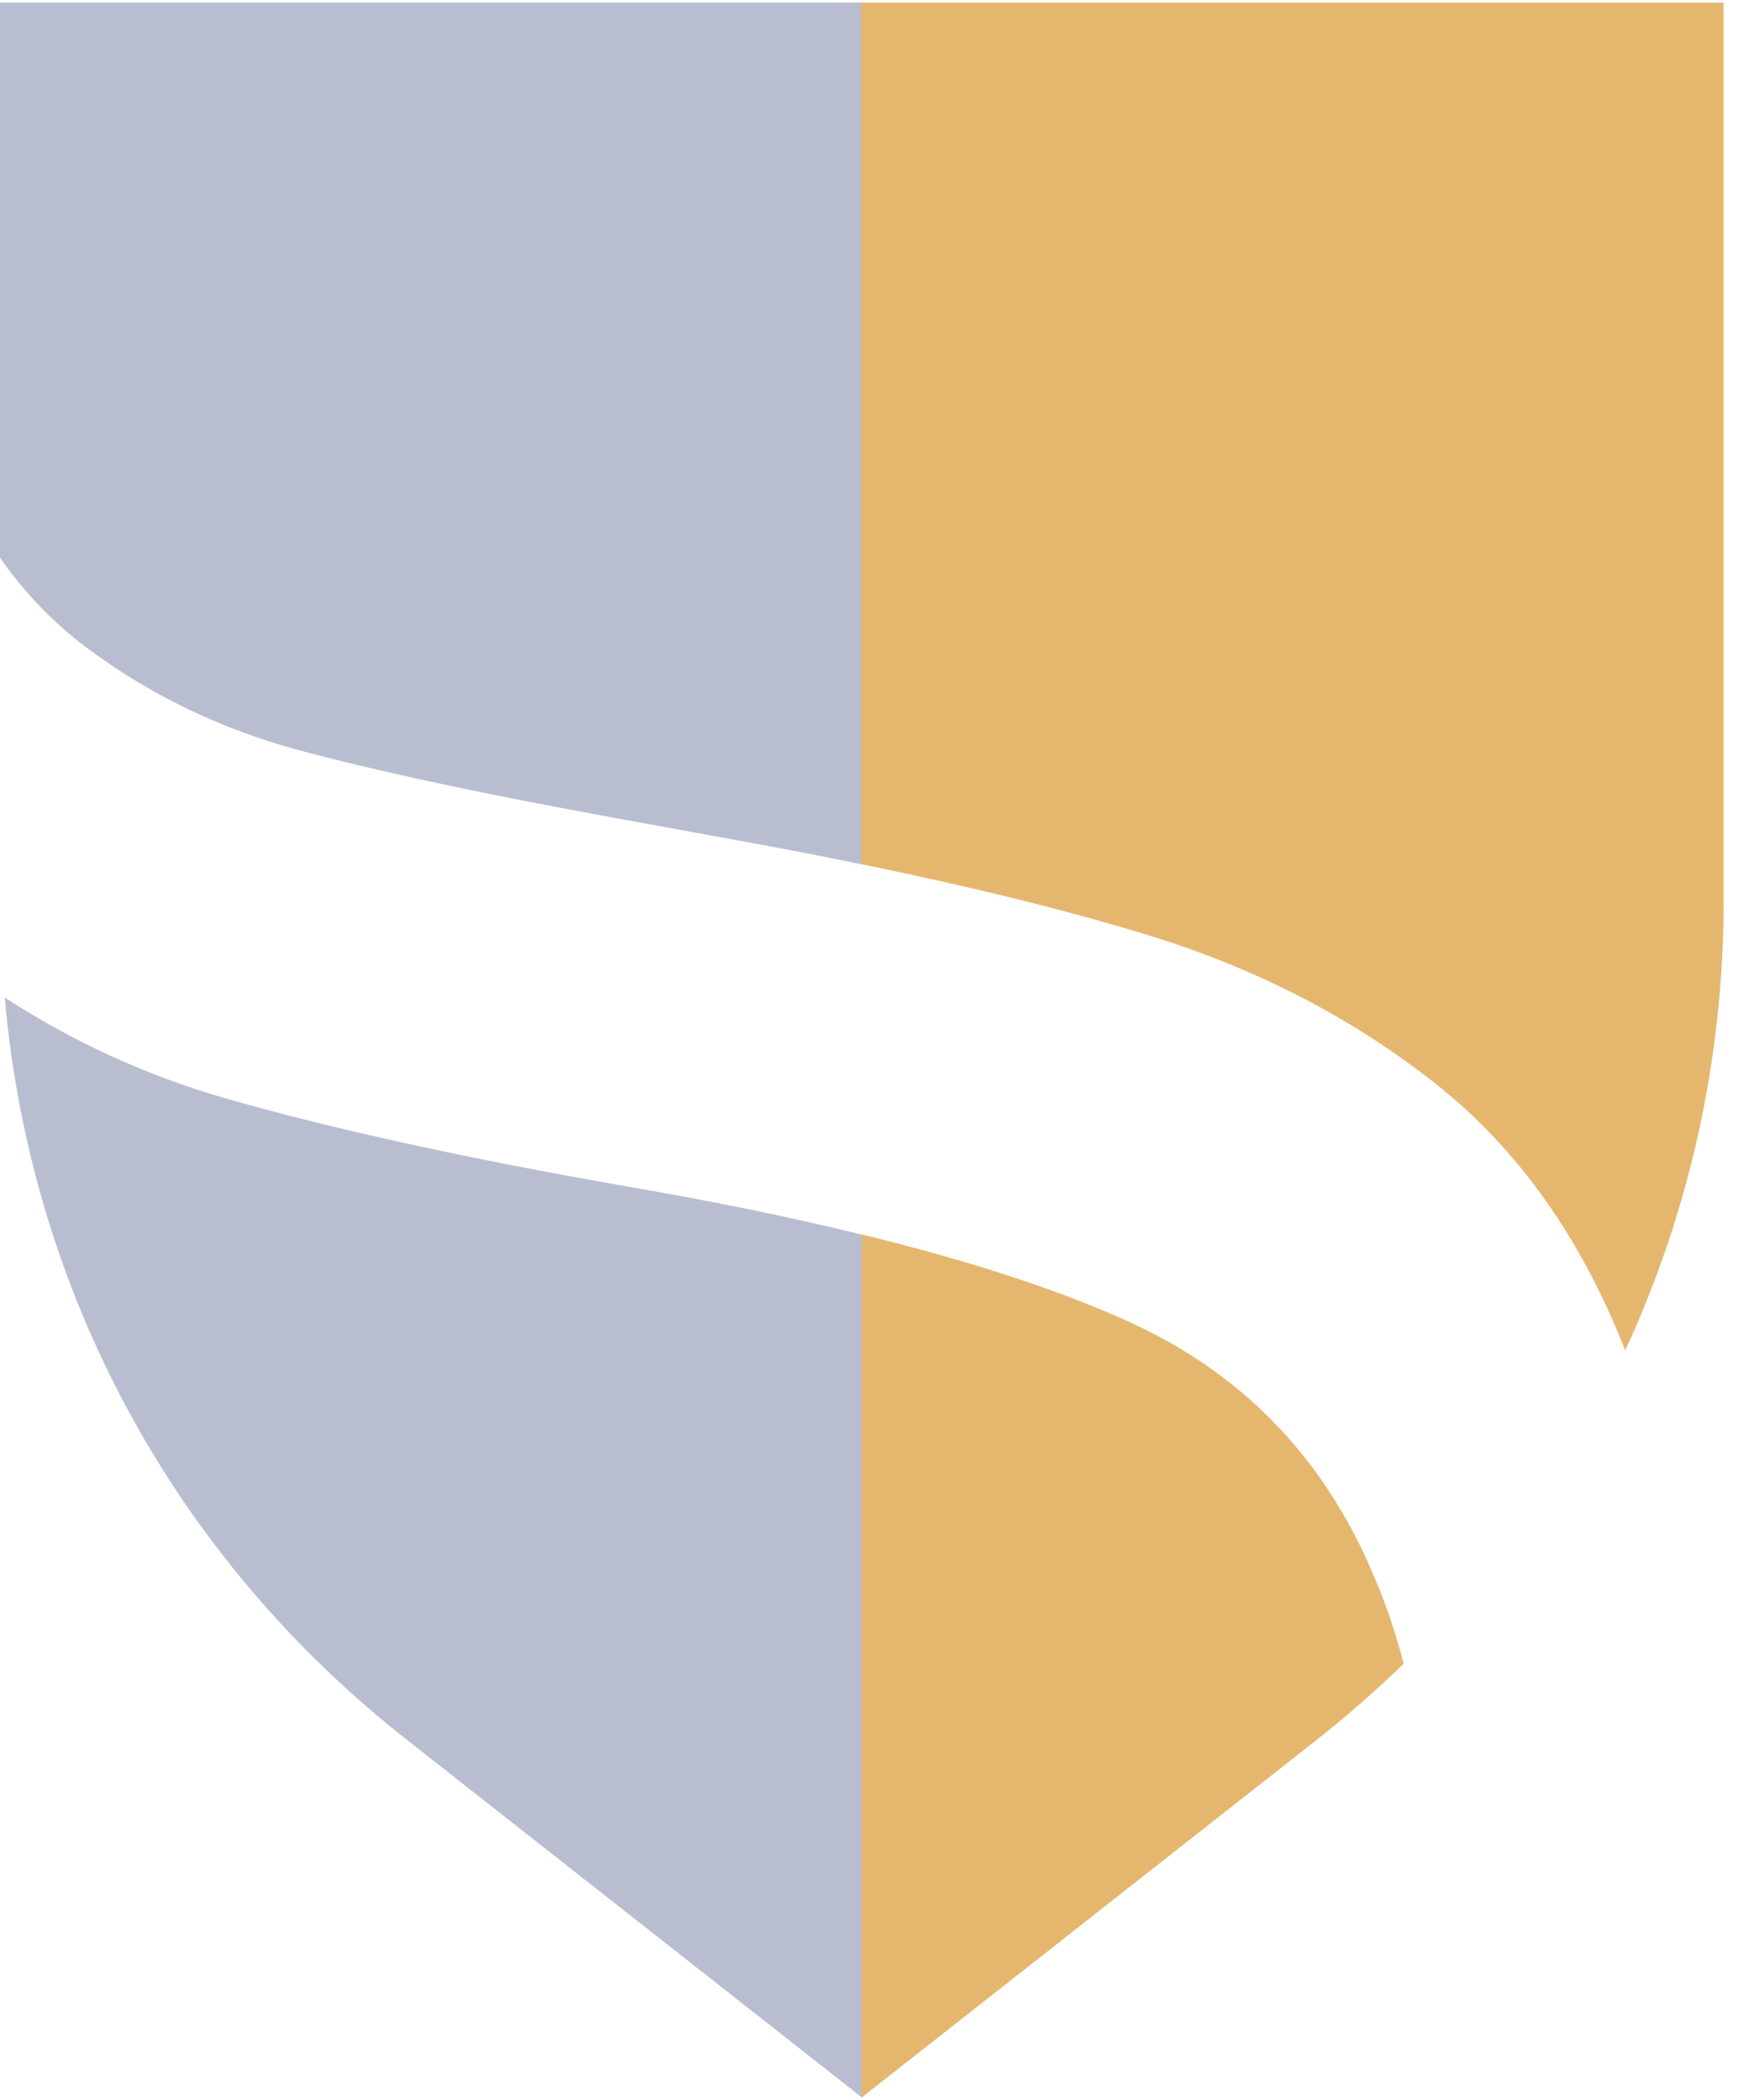
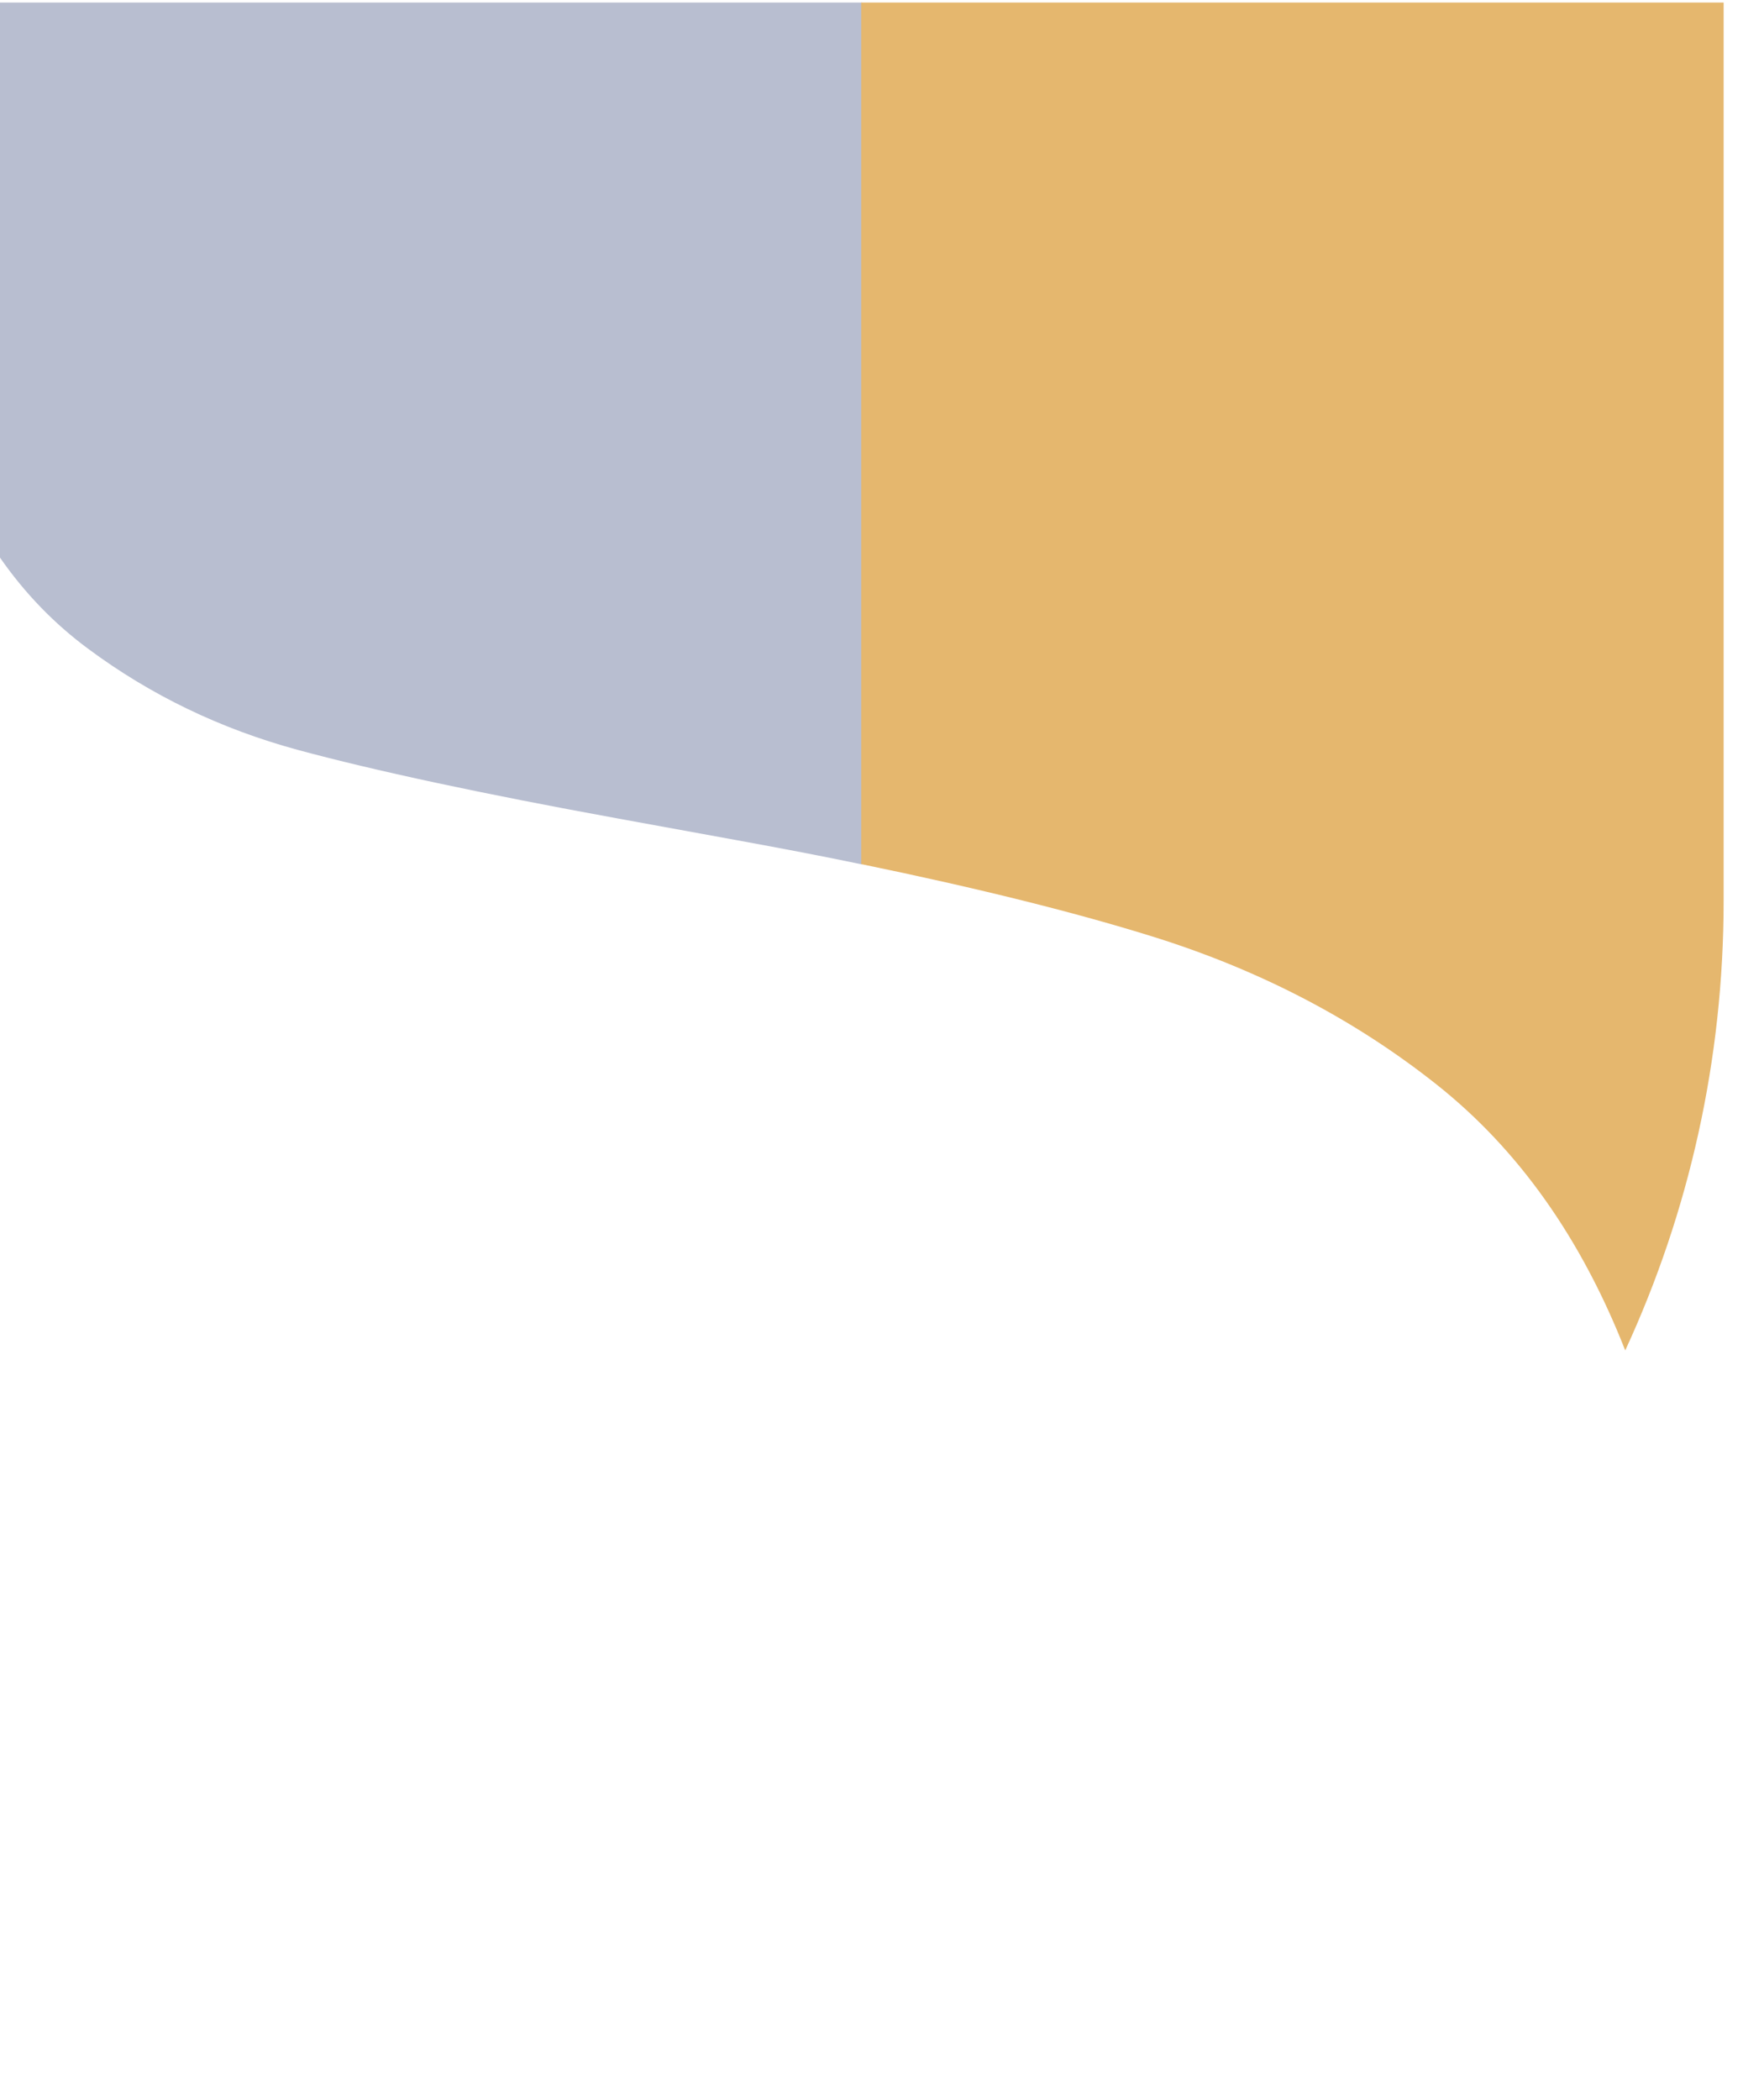
<svg xmlns="http://www.w3.org/2000/svg" width="44" height="53" viewBox="0 0 44 53" fill="none">
  <path d="M2.224 16.371C3.811 17.55 5.576 18.395 7.511 18.922C9.454 19.448 12.153 20.027 15.609 20.657L18.619 21.206C19.716 21.406 20.769 21.606 21.763 21.814V0.065H0V14.072C0.63 14.977 1.372 15.741 2.224 16.371Z" fill="#B8BED0" />
-   <path d="M15.787 29.933C11.716 29.221 8.357 28.48 5.717 27.724C3.708 27.145 1.839 26.292 0.119 25.173C0.771 32.566 4.367 39.298 10.336 43.955L21.763 52.934V31.157C19.976 30.719 17.989 30.311 15.787 29.933Z" fill="#B8BED0" />
-   <path d="M34.813 40.092C33.59 36.977 31.506 34.738 28.57 33.389C26.783 32.565 24.506 31.824 21.748 31.149V52.934L33.175 43.955C33.968 43.332 34.724 42.672 35.436 41.983C35.273 41.367 35.073 40.744 34.821 40.099L34.813 40.092Z" fill="#E5B76E" />
  <path d="M21.741 0.065V21.806C24.692 22.414 27.169 23.03 29.178 23.66C31.855 24.505 34.22 25.744 36.274 27.375C38.328 29.006 39.915 31.245 41.027 34.078C42.644 30.578 43.511 26.73 43.511 22.733V0.065H21.748H21.741Z" fill="#E5B76E" />
</svg>